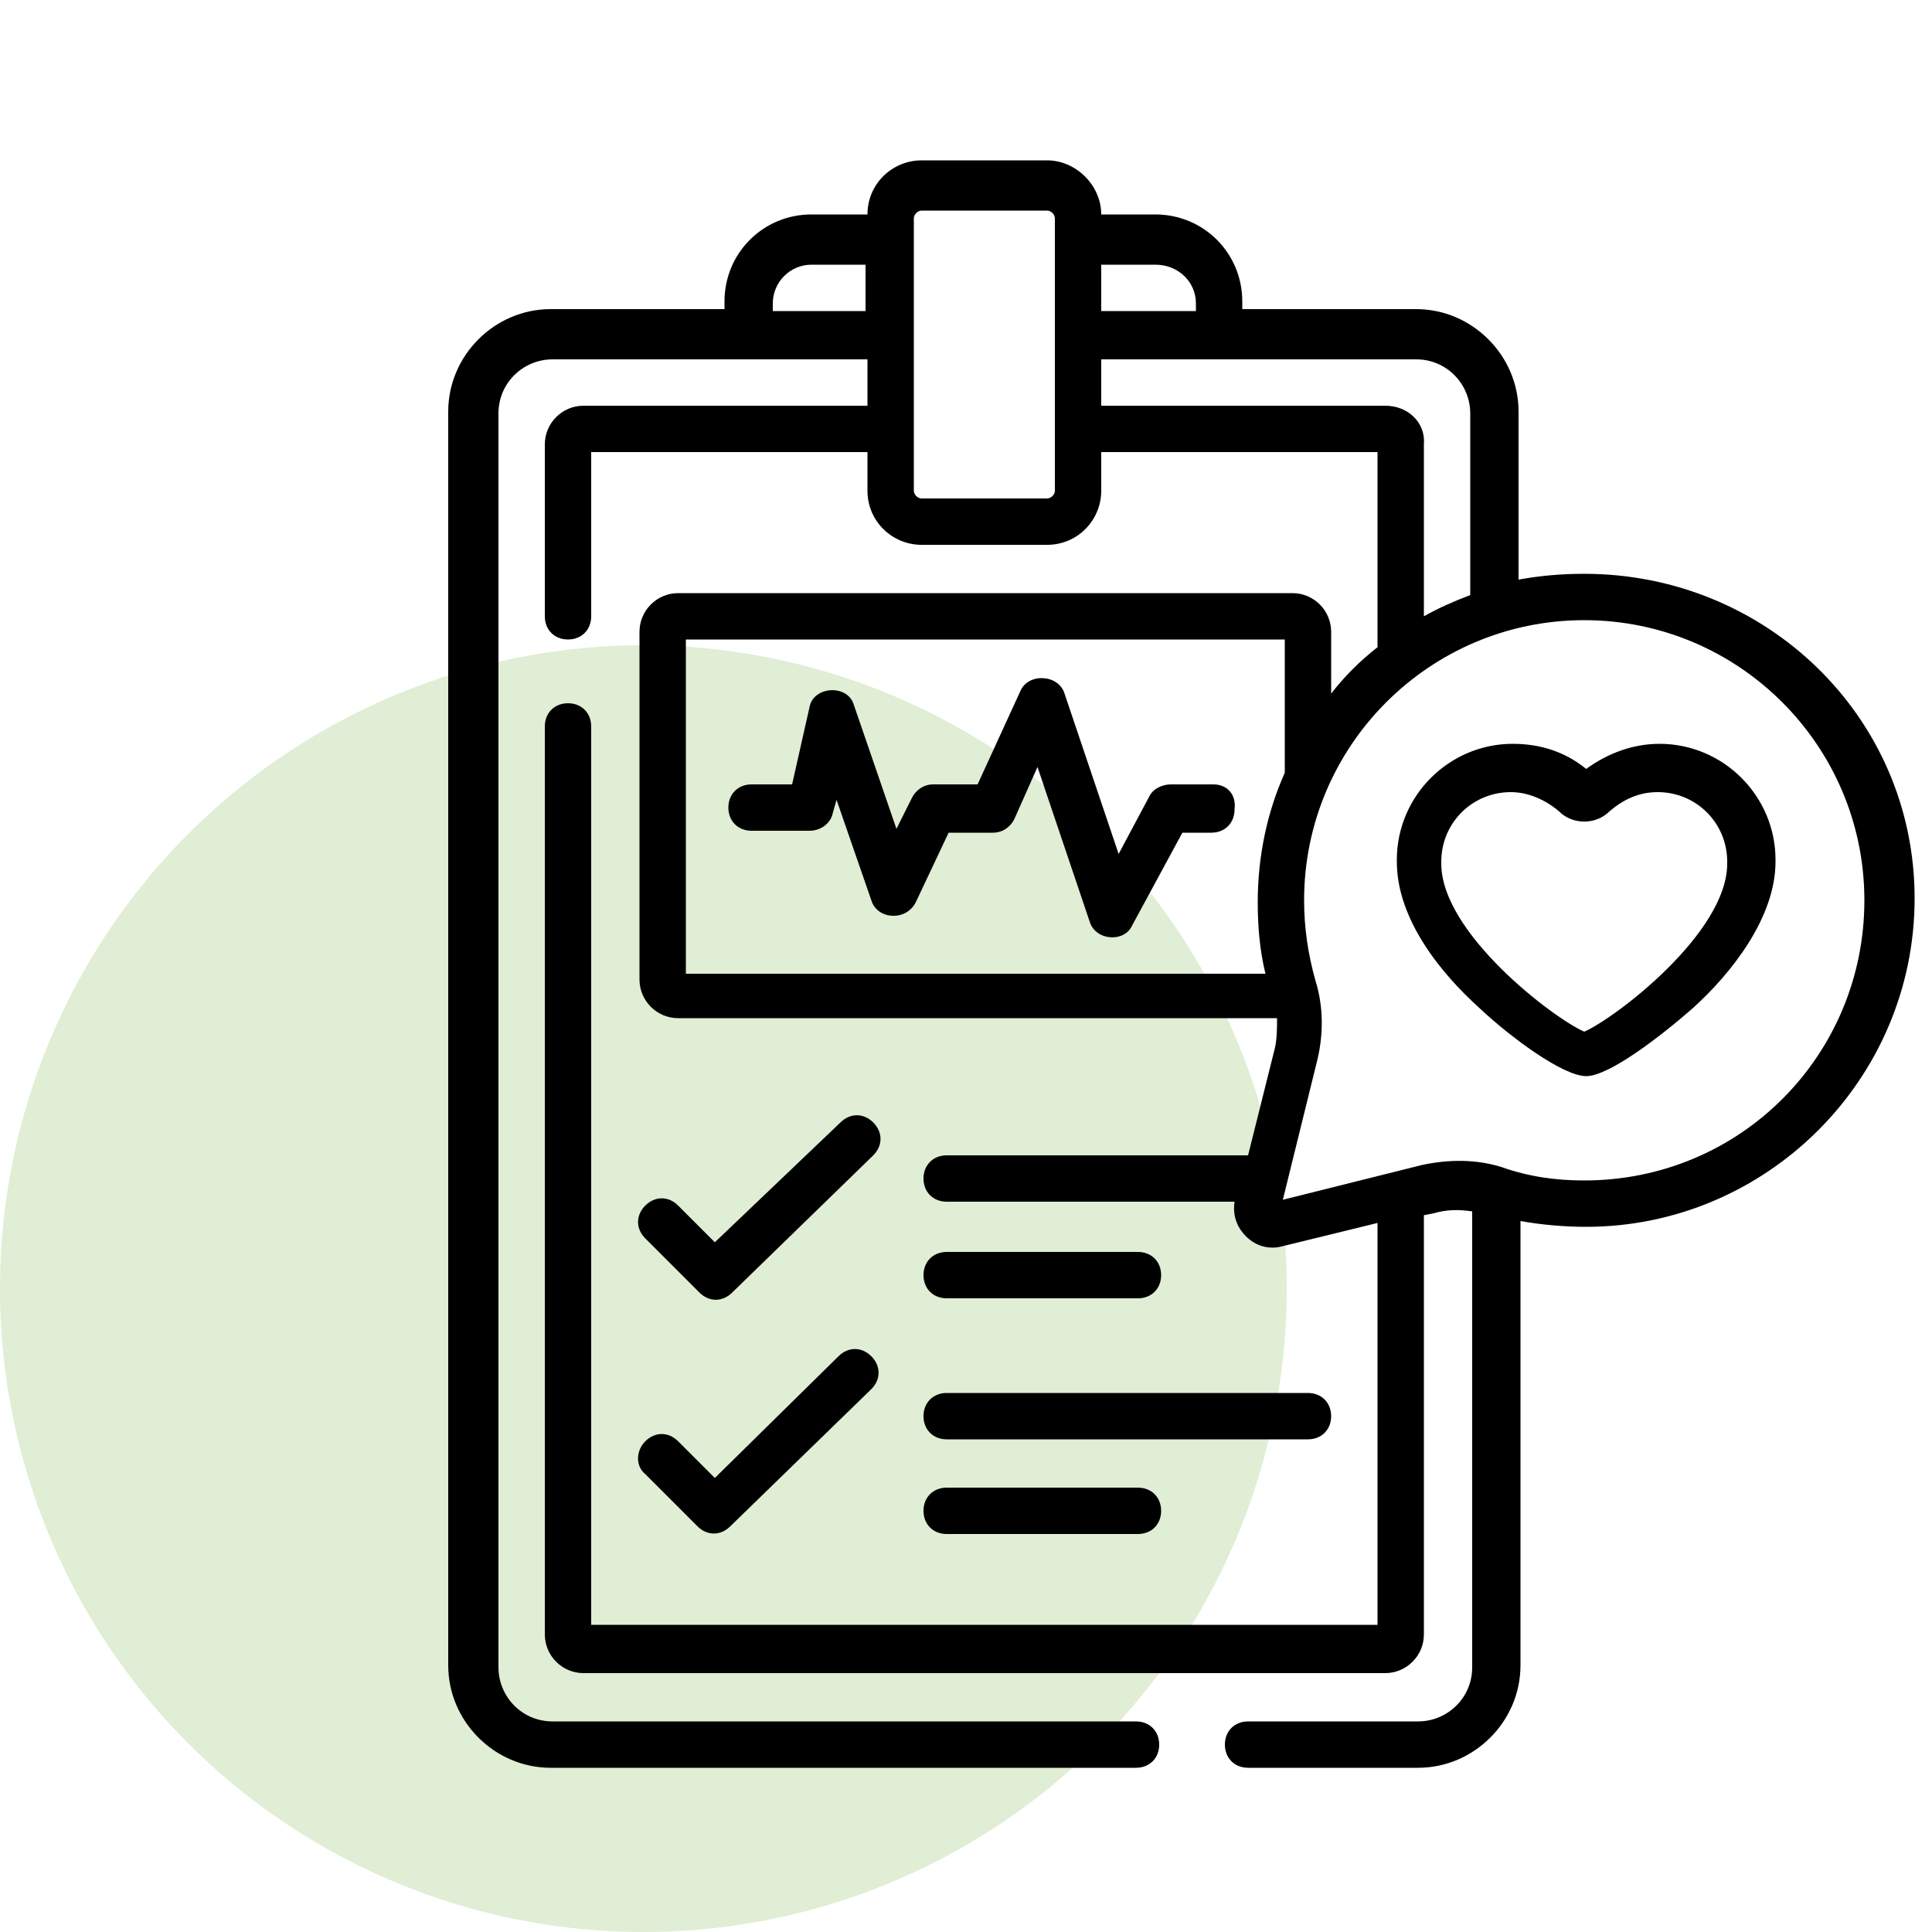
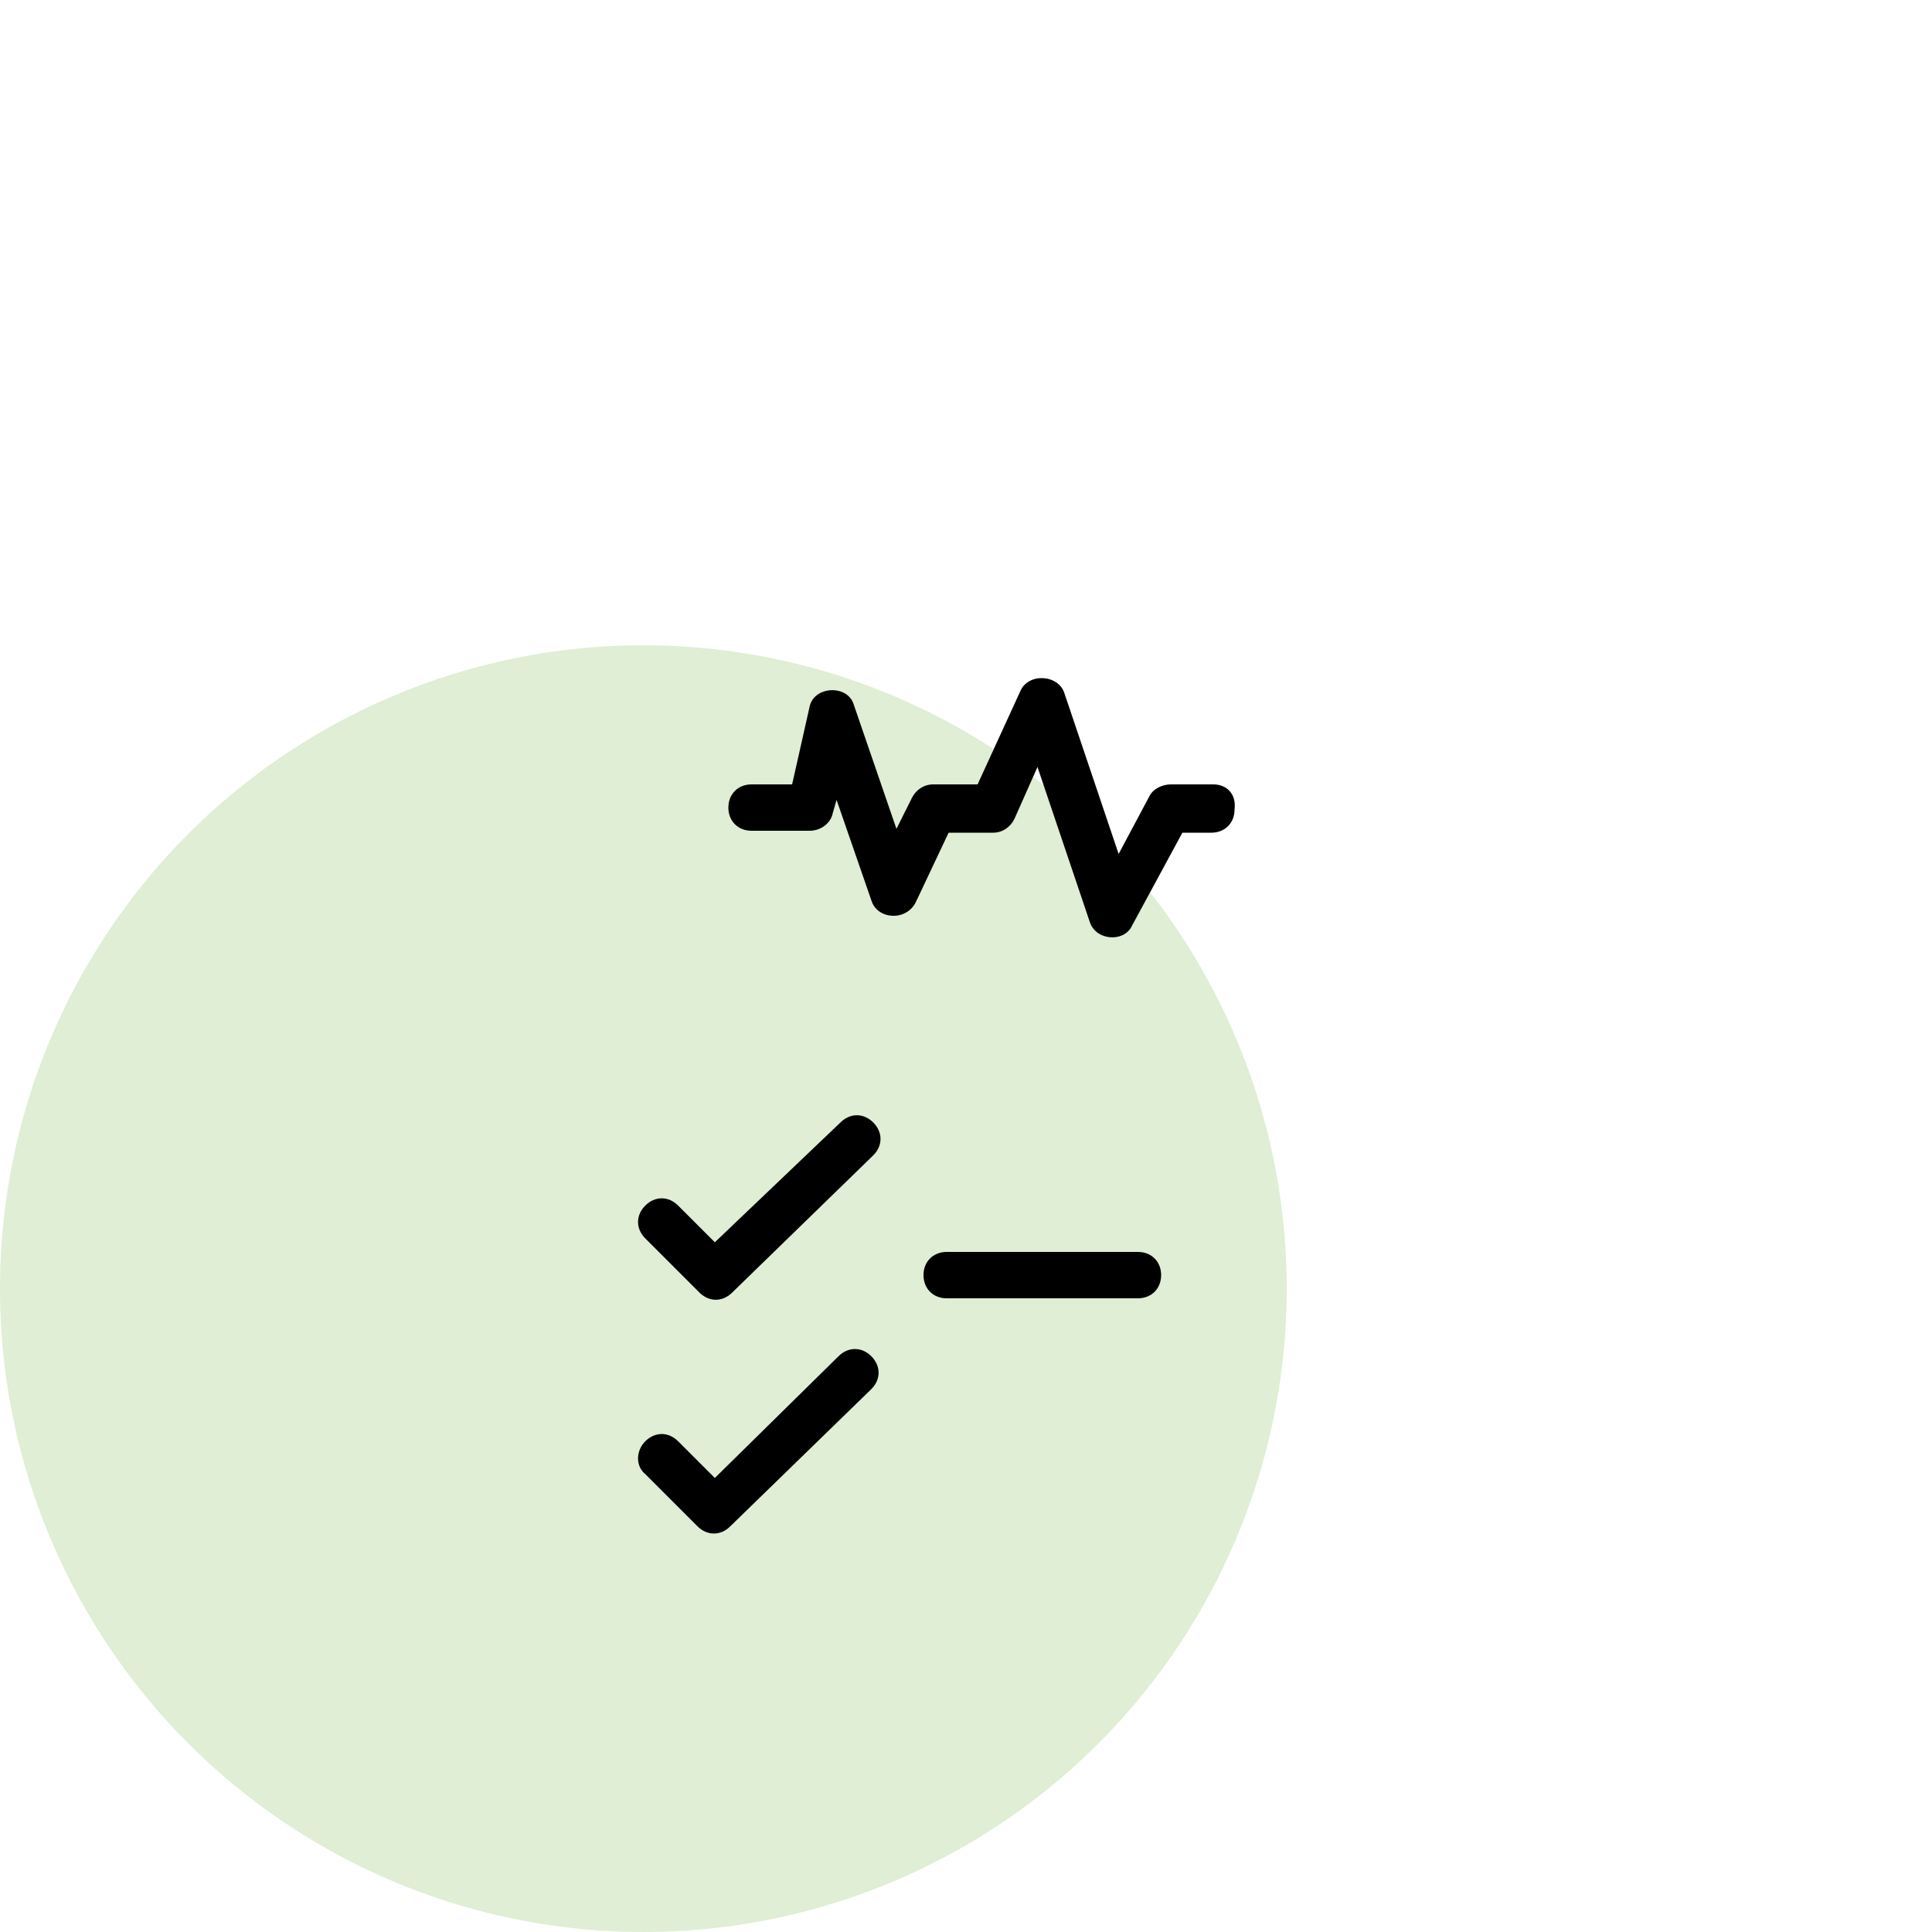
<svg xmlns="http://www.w3.org/2000/svg" xmlns:xlink="http://www.w3.org/1999/xlink" id="Layer_1" x="0px" y="0px" viewBox="0 0 100 100" style="enable-background:new 0 0 100 100;" xml:space="preserve">
  <style type="text/css">	.st0{fill:#DFEED4;}	.st1{fill:#3BB655;}	.st2{fill:#3BB655;stroke:#22C8BE;stroke-width:0.198;stroke-miterlimit:10;}	.st3{fill-rule:evenodd;clip-rule:evenodd;fill:#3BB655;stroke:#22C8BE;stroke-width:0.198;stroke-miterlimit:10;}</style>
  <g>
    <defs>
-       <rect id="SVGID_1_" x="-274.1" y="-469.7" width="1903" height="422" />
-     </defs>
+       </defs>
    <clipPath id="SVGID_00000078749066385031772170000009117062970713916294_">
      <use xlink:href="#SVGID_1_" style="overflow:visible;" />
    </clipPath>
    <g style="clip-path:url(#SVGID_00000078749066385031772170000009117062970713916294_);">
      <image style="overflow:visible;" width="5472" height="2717" transform="matrix(0.349 0 0 0.349 -277.238 -657.182)">		</image>
    </g>
  </g>
  <circle class="st0" cx="33.3" cy="66.7" r="33.3" />
  <g>
    <g>
-       <path d="M82,29.7c-1.2,0-2.3,0.1-3.4,0.3v-8.7c0-2.9-2.4-5.3-5.3-5.3h-9v-0.4c0-2.5-2-4.5-4.5-4.5H57c0-1.5-1.3-2.8-2.8-2.8h-6.5   c-1.5,0-2.8,1.2-2.8,2.8H42c-2.5,0-4.5,2-4.5,4.5v0.4h-9c-2.9,0-5.3,2.4-5.3,5.3v64.9c0,2.9,2.4,5.3,5.3,5.3h30.3   c0.7,0,1.2-0.5,1.2-1.2s-0.5-1.2-1.2-1.2H28.6c-1.6,0-2.8-1.3-2.8-2.8V21.4c0-1.6,1.3-2.8,2.8-2.8h16.3V21H30.2c-1.1,0-2,0.9-2,2   v8.9c0,0.7,0.5,1.2,1.2,1.2s1.2-0.5,1.2-1.2v-8.5h14.3v2c0,1.6,1.3,2.8,2.8,2.8h6.5c1.6,0,2.8-1.3,2.8-2.8v-2h14.3v10.1   c-0.9,0.7-1.7,1.5-2.4,2.4v-3.2c0-1.1-0.9-2-2-2H35.1c-1.1,0-2,0.9-2,2v18c0,1.1,0.9,2,2,2h31c0,0.5,0,1-0.1,1.5l-1.4,5.6H49   c-0.7,0-1.2,0.5-1.2,1.2c0,0.7,0.5,1.2,1.2,1.2h14.9c-0.1,0.7,0.1,1.3,0.6,1.8c0.5,0.5,1.2,0.7,1.9,0.5l4.9-1.2v20.8H30.6V37.6   c0-0.7-0.5-1.2-1.2-1.2s-1.2,0.5-1.2,1.2v47c0,1.1,0.9,2,2,2h41.5c1.1,0,2-0.9,2-2V62.9l0.5-0.1c0.7-0.2,1.3-0.2,2-0.1v23.6   c0,1.6-1.3,2.8-2.8,2.8h-8.8c-0.7,0-1.2,0.5-1.2,1.2s0.5,1.2,1.2,1.2h8.8c2.9,0,5.3-2.4,5.3-5.3v-23c1.1,0.2,2.3,0.3,3.4,0.3   c9.3,0,17-7.6,17-17S91.4,29.7,82,29.7L82,29.7z M61.9,15.7v0.4H57v-2.4h2.8C61,13.7,61.9,14.6,61.9,15.7z M40,16.1v-0.4   c0-1.1,0.9-2,2-2h2.8v2.4H40z M54.6,25.4c0,0.2-0.2,0.4-0.4,0.4h-6.5c-0.2,0-0.4-0.2-0.4-0.4V11.3c0-0.2,0.2-0.4,0.4-0.4h6.5   c0.2,0,0.4,0.2,0.4,0.4V25.4z M71.7,21H57v-2.4h16.3c1.6,0,2.8,1.3,2.8,2.8v9.4c-0.8,0.3-1.7,0.7-2.4,1.1V23   C73.8,21.9,72.9,21,71.7,21z M35.5,33.1h31v6.8c0,0,0,0,0,0.1c-0.9,2-1.4,4.3-1.4,6.7c0,1.2,0.1,2.5,0.4,3.7h-30V33.1z M82,61.1   c-1.5,0-2.9-0.2-4.3-0.7c-1.3-0.4-2.7-0.4-4.1-0.1l-7.2,1.8l1.8-7.3c0.3-1.3,0.3-2.7-0.1-4c-0.4-1.4-0.6-2.8-0.6-4.2   c0-8,6.5-14.5,14.5-14.5s14.5,6.5,14.5,14.5S90.1,61.1,82,61.1z" />
      <path d="M62.8,40.6h-2.2c-0.4,0-0.9,0.2-1.1,0.6l-1.6,3l-2.8-8.3c-0.3-1-1.9-1.1-2.3-0.1l-2.2,4.8h-2.3c-0.5,0-0.9,0.3-1.1,0.7   l-0.8,1.6l-2.2-6.4c-0.3-1.1-2.1-1-2.3,0.1l-0.9,4h-2.1c-0.7,0-1.2,0.5-1.2,1.2c0,0.7,0.5,1.2,1.2,1.2h3c0.6,0,1.1-0.4,1.2-0.9   l0.2-0.7l1.8,5.2c0.3,1,1.8,1.1,2.3,0.1l1.7-3.6h2.3c0.5,0,0.9-0.3,1.1-0.7l1.2-2.7l2.7,8c0.3,1,1.8,1.1,2.2,0.2l2.6-4.8h1.5   c0.7,0,1.2-0.5,1.2-1.2C64,41.1,63.5,40.6,62.8,40.6L62.8,40.6z" />
-       <path d="M49,79.4h9.9c0.7,0,1.2-0.5,1.2-1.2s-0.5-1.2-1.2-1.2H49c-0.7,0-1.2,0.5-1.2,1.2S48.3,79.4,49,79.4z" />
-       <path d="M49,74.5h18.7c0.7,0,1.2-0.5,1.2-1.2s-0.5-1.2-1.2-1.2H49c-0.7,0-1.2,0.5-1.2,1.2S48.3,74.5,49,74.5z" />
      <path d="M33.4,76.3l2.7,2.7c0.5,0.5,1.2,0.5,1.7,0l7.3-7.1c0.5-0.5,0.5-1.2,0-1.7c-0.5-0.5-1.2-0.5-1.7,0L37,76.5l-1.9-1.9   c-0.5-0.5-1.2-0.5-1.7,0C32.9,75.1,32.9,75.9,33.4,76.3L33.4,76.3z" />
      <path d="M49,67.2h9.9c0.7,0,1.2-0.5,1.2-1.2s-0.5-1.2-1.2-1.2H49c-0.7,0-1.2,0.5-1.2,1.2S48.3,67.2,49,67.2z" />
      <path d="M36.2,66.9c0.5,0.5,1.2,0.5,1.7,0l7.3-7.1c0.5-0.5,0.5-1.2,0-1.7c-0.5-0.5-1.2-0.5-1.7,0L37,64.3l-1.9-1.9   c-0.5-0.5-1.2-0.5-1.7,0c-0.5,0.5-0.5,1.2,0,1.7L36.2,66.9z" />
-       <path d="M85.9,38.5c-1.4,0-2.7,0.5-3.8,1.3c-1.1-0.9-2.4-1.3-3.8-1.3c-3.3,0-6,2.7-6,6v0.1c0,3,2.3,5.8,4.3,7.6   c1.6,1.5,4.3,3.5,5.5,3.5c1.2,0,3.9-2.1,5.5-3.5c2-1.8,4.3-4.7,4.3-7.6v-0.1C91.9,41.2,89.2,38.5,85.9,38.5L85.9,38.5z M89.4,44.7   c0,3.6-5.8,8-7.4,8.7c-1.6-0.7-7.4-5.1-7.4-8.7v-0.1c0-2,1.6-3.6,3.6-3.6c0.9,0,1.8,0.4,2.5,1c0.7,0.7,1.9,0.7,2.6,0   c0.7-0.6,1.5-1,2.5-1c2,0,3.6,1.6,3.6,3.6L89.4,44.7L89.4,44.7z" />
    </g>
  </g>
</svg>